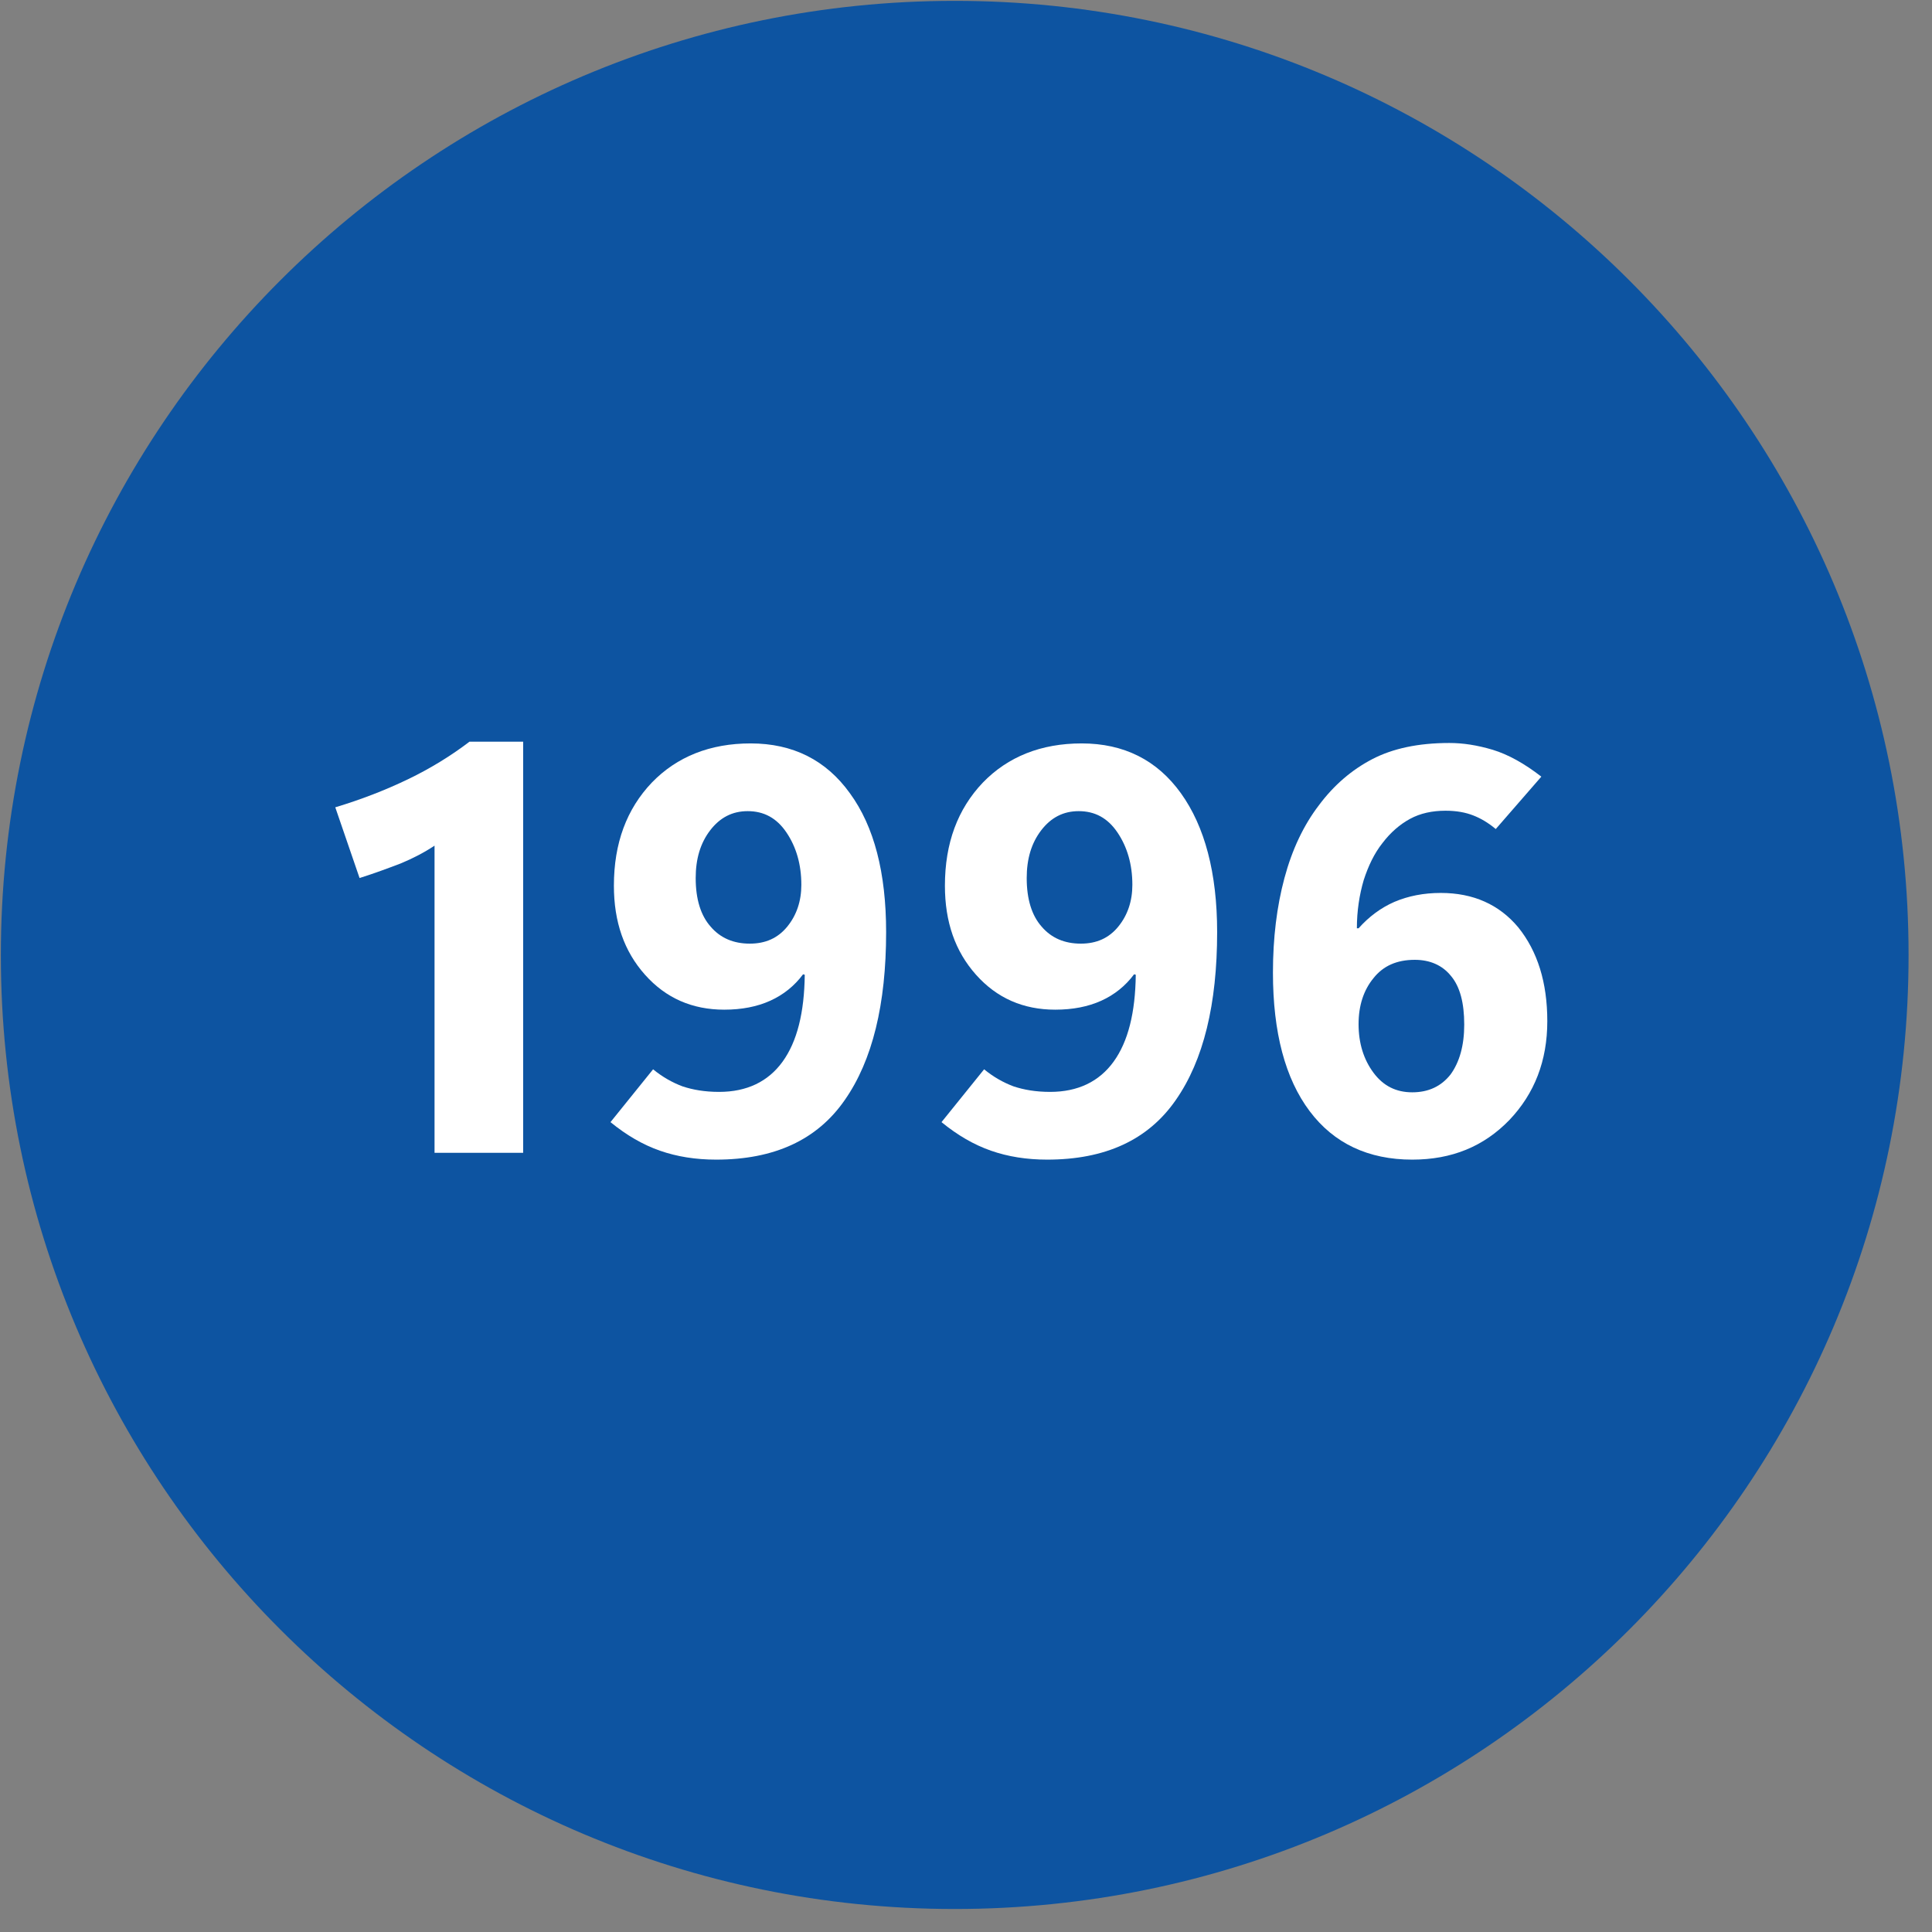
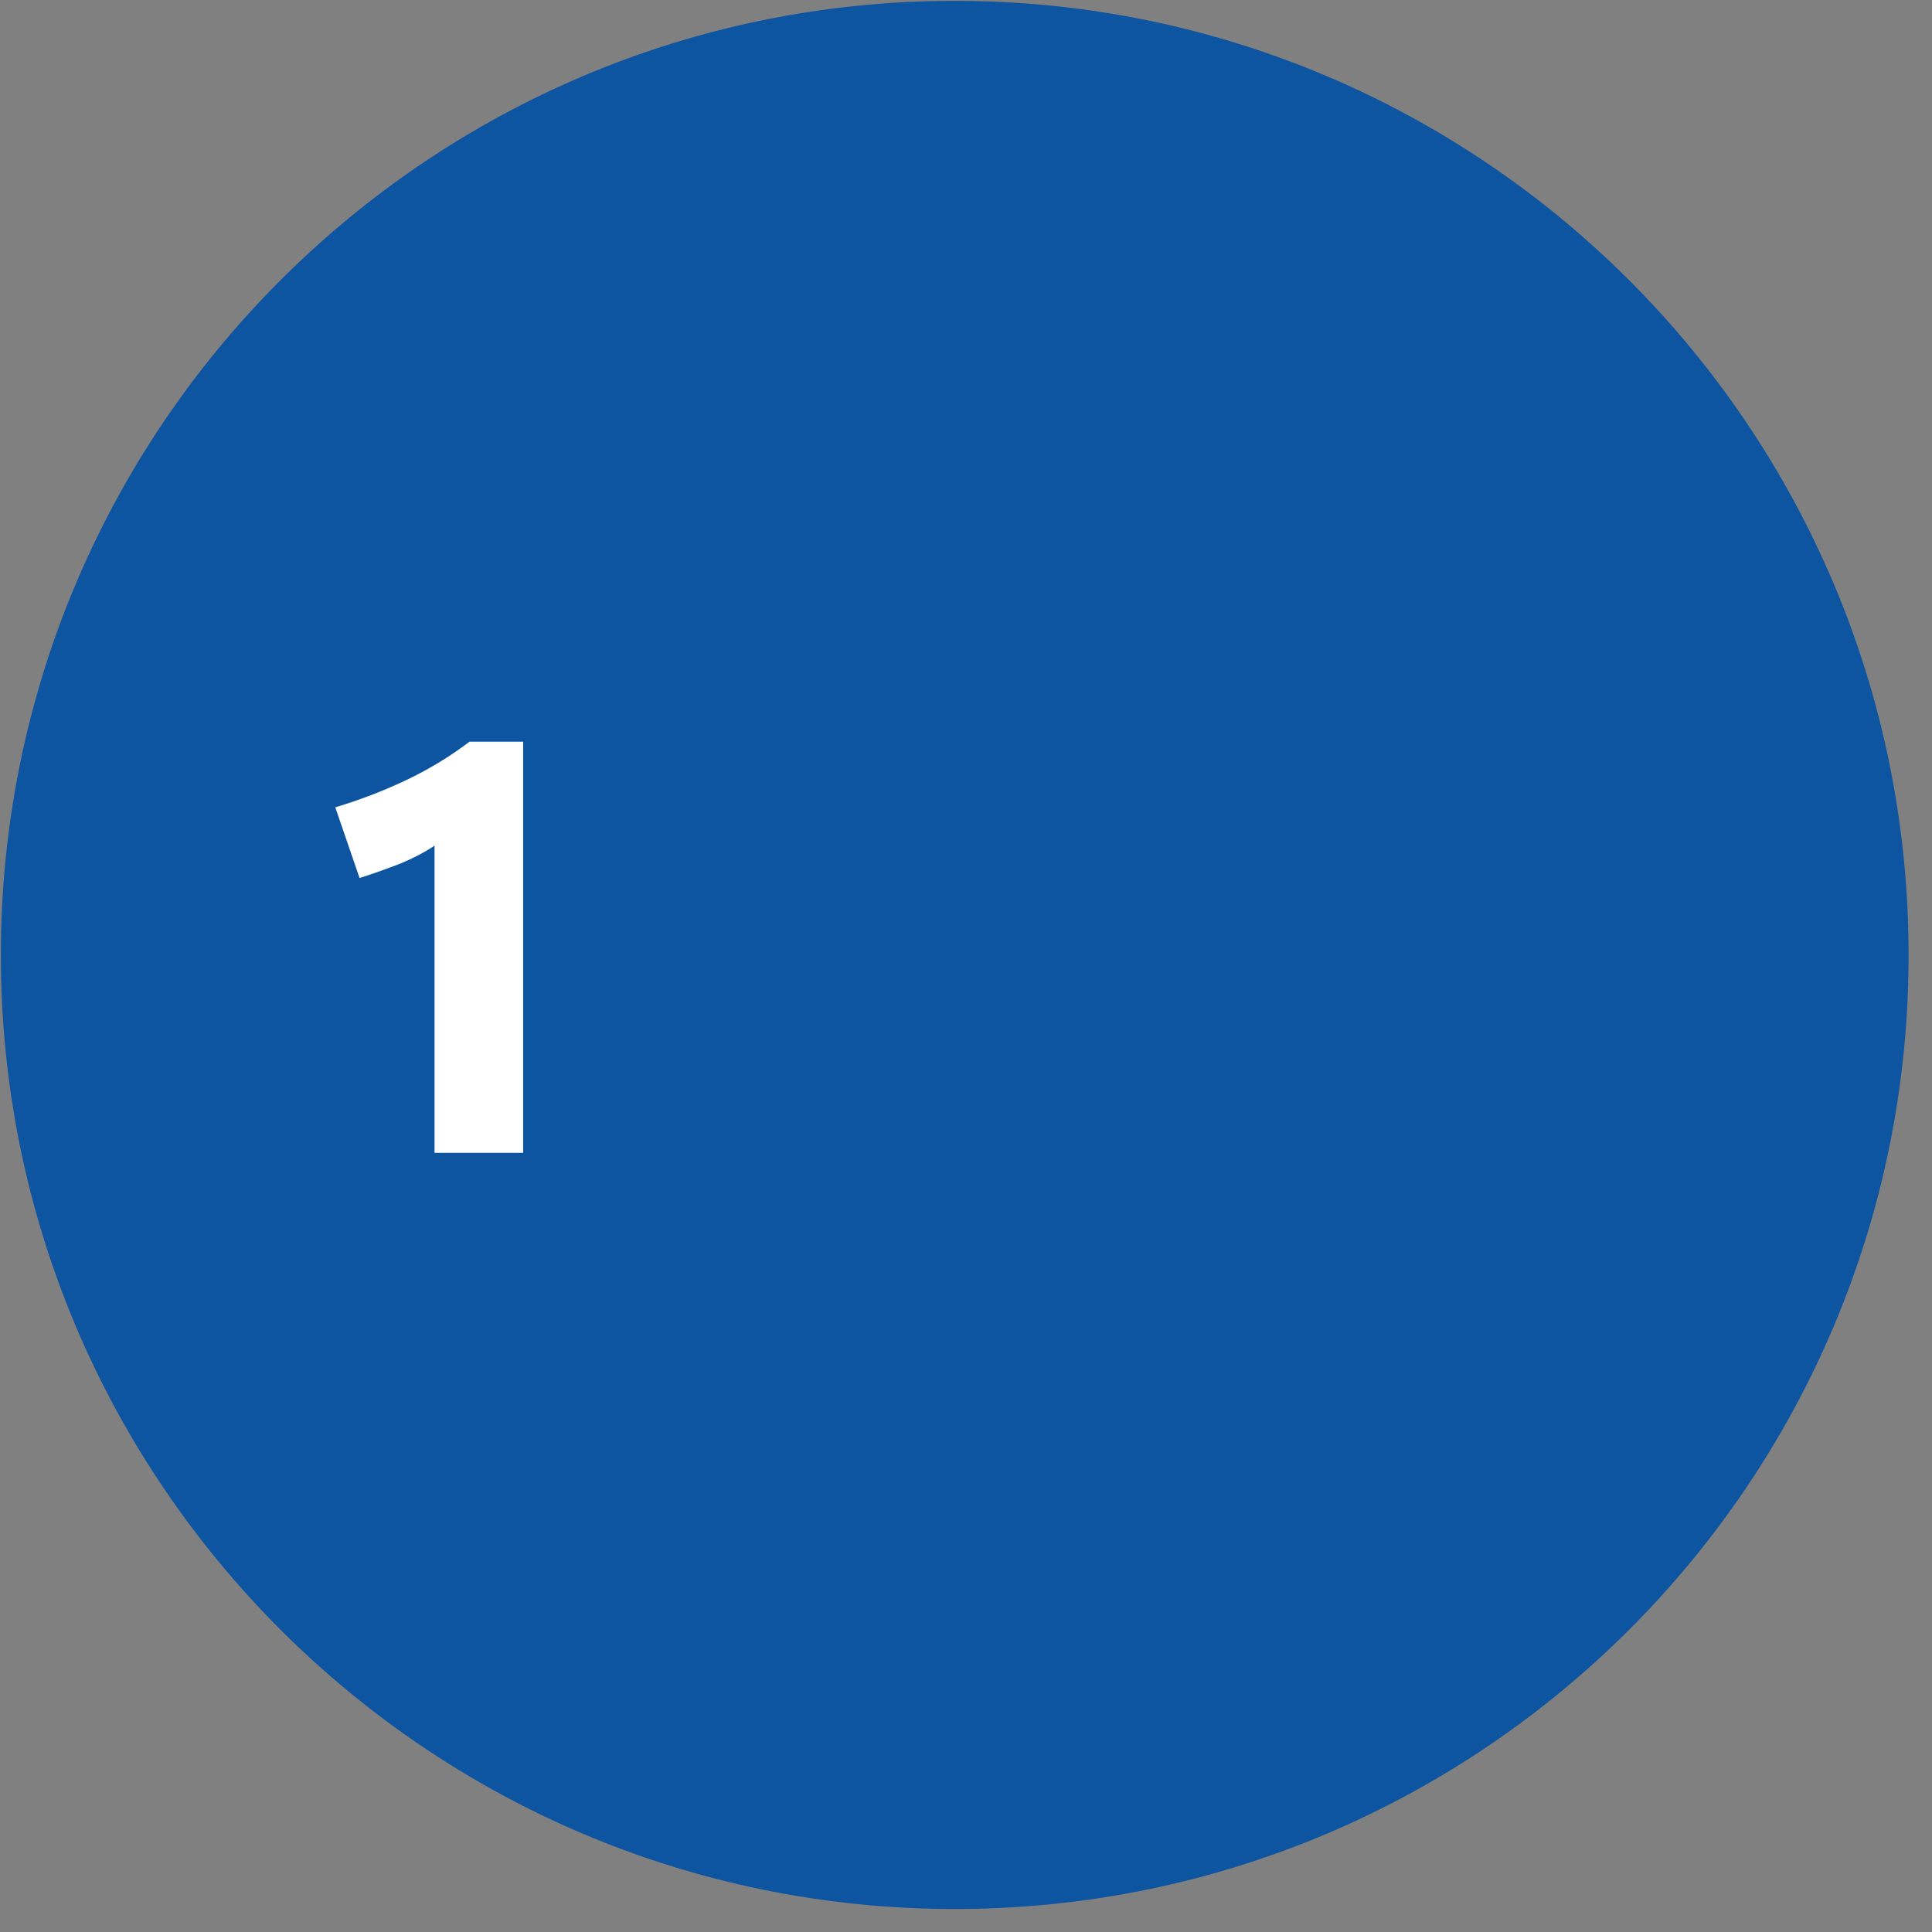
<svg xmlns="http://www.w3.org/2000/svg" version="1.1" id="Ebene_1" x="0px" y="0px" viewBox="0 0 453.5 453.5" style="enable-background:new 0 0 453.5 453.5;" xml:space="preserve">
  <rect x="0" y="0" width="453.5" height="453.5" fill="#808080" stroke="none" />
  <style type="text/css">
	.st0{fill:#0D54A1;}
	.st1{fill:#FFFFFF;}
</style>
  <path class="st0" d="M224.1,448.1L224.1,448.1C100.5,448.1,0.2,347.8,0.2,224.2v0C0.2,100.5,100.5,0.2,224.1,0.2h0  c123.7,0,223.9,100.3,223.9,223.9v0C448.1,347.8,347.8,448.1,224.1,448.1z" />
  <g>
    <g>
      <path class="st1" d="M122.8,270.6H102v-72.1c-2.4,1.6-5.1,3-8,4.2c-2.9,1.1-6.1,2.3-9.6,3.4l-5.7-16.6c6-1.8,11.7-4,17.1-6.6    c5.4-2.6,10.2-5.6,14.4-8.8h12.6V270.6z" />
-       <path class="st1" d="M208,218.8c0,16.9-3.2,30.1-9.7,39.4c-6.5,9.4-16.6,14-30.2,14c-4.8,0-9.2-0.7-13.2-2.1    c-4-1.4-7.8-3.6-11.6-6.7l10-12.4c2.2,1.8,4.5,3.1,6.9,4c2.4,0.8,5.2,1.3,8.6,1.3c6.5,0,11.5-2.4,14.9-7.1    c3.4-4.7,5.1-11.5,5.2-20.4l-0.4-0.1c-2,2.7-4.6,4.8-7.7,6.2c-3.1,1.4-6.7,2.1-10.8,2.1c-7.5,0-13.7-2.7-18.6-8.2    c-4.9-5.5-7.3-12.4-7.3-20.9c0-10,3-18,8.9-24.2c5.9-6.1,13.7-9.2,23.2-9.2c9.9,0,17.7,3.9,23.3,11.7    C205.2,194,208,204.9,208,218.8z M188.1,207.7c0-4.8-1.2-8.9-3.5-12.3c-2.3-3.4-5.3-5-9.1-5c-3.6,0-6.5,1.5-8.8,4.5    c-2.3,3-3.4,6.7-3.4,11.2c0,5,1.2,8.8,3.5,11.4c2.3,2.7,5.4,4,9.2,4c3.7,0,6.6-1.3,8.8-4C187,214.8,188.1,211.5,188.1,207.7z" />
-       <path class="st1" d="M285.7,218.8c0,16.9-3.2,30.1-9.7,39.4c-6.5,9.4-16.6,14-30.2,14c-4.8,0-9.2-0.7-13.2-2.1    c-4-1.4-7.8-3.6-11.6-6.7l10-12.4c2.2,1.8,4.5,3.1,6.9,4c2.4,0.8,5.2,1.3,8.6,1.3c6.5,0,11.5-2.4,14.9-7.1    c3.4-4.7,5.1-11.5,5.2-20.4l-0.4-0.1c-2,2.7-4.6,4.8-7.7,6.2c-3.1,1.4-6.7,2.1-10.8,2.1c-7.5,0-13.7-2.7-18.6-8.2    c-4.9-5.5-7.3-12.4-7.3-20.9c0-10,3-18,8.9-24.2c5.9-6.1,13.7-9.2,23.2-9.2c9.9,0,17.7,3.9,23.3,11.7    C282.8,194,285.7,204.9,285.7,218.8z M265.8,207.7c0-4.8-1.2-8.9-3.5-12.3c-2.3-3.4-5.3-5-9.1-5c-3.6,0-6.5,1.5-8.8,4.5    c-2.3,3-3.4,6.7-3.4,11.2c0,5,1.2,8.8,3.5,11.4c2.3,2.7,5.4,4,9.2,4c3.7,0,6.6-1.3,8.8-4C264.7,214.8,265.8,211.5,265.8,207.7z" />
-       <path class="st1" d="M363.2,239.7c0,9.3-3,17-8.9,23.2c-6,6.2-13.5,9.3-22.8,9.3c-10.3,0-18.4-3.8-24.1-11.4s-8.6-18.4-8.6-32.5    c0-8.1,0.9-15.5,2.7-22.2c1.8-6.7,4.5-12.4,8.1-17.1c3.5-4.7,7.7-8.3,12.5-10.8c4.8-2.5,10.8-3.8,18.1-3.8c3.2,0,6.5,0.5,10.2,1.6    c3.6,1.1,7.4,3.2,11.4,6.3l-10.7,12.3c-1.8-1.5-3.5-2.5-5.3-3.2c-1.8-0.7-3.9-1.1-6.5-1.1c-3.1,0-5.9,0.6-8.3,1.9    c-2.4,1.3-4.6,3.2-6.5,5.7c-1.9,2.4-3.3,5.3-4.4,8.7c-1,3.4-1.6,7.2-1.6,11.3h0.4c2.4-2.7,5.2-4.8,8.4-6.2    c3.3-1.4,6.9-2.1,10.9-2.1c7.6,0,13.7,2.7,18.2,8.1C360.9,223.3,363.2,230.6,363.2,239.7z M343.7,240.5c0-5.1-1-8.9-3.1-11.4    c-2-2.5-4.9-3.8-8.5-3.8c-4.2,0-7.4,1.4-9.7,4.3c-2.3,2.8-3.5,6.4-3.5,10.8c0,4.5,1.2,8.3,3.5,11.4c2.3,3.1,5.3,4.6,9.1,4.6    c3.8,0,6.8-1.4,9-4.2C342.6,249.3,343.7,245.4,343.7,240.5z" />
    </g>
  </g>
</svg>